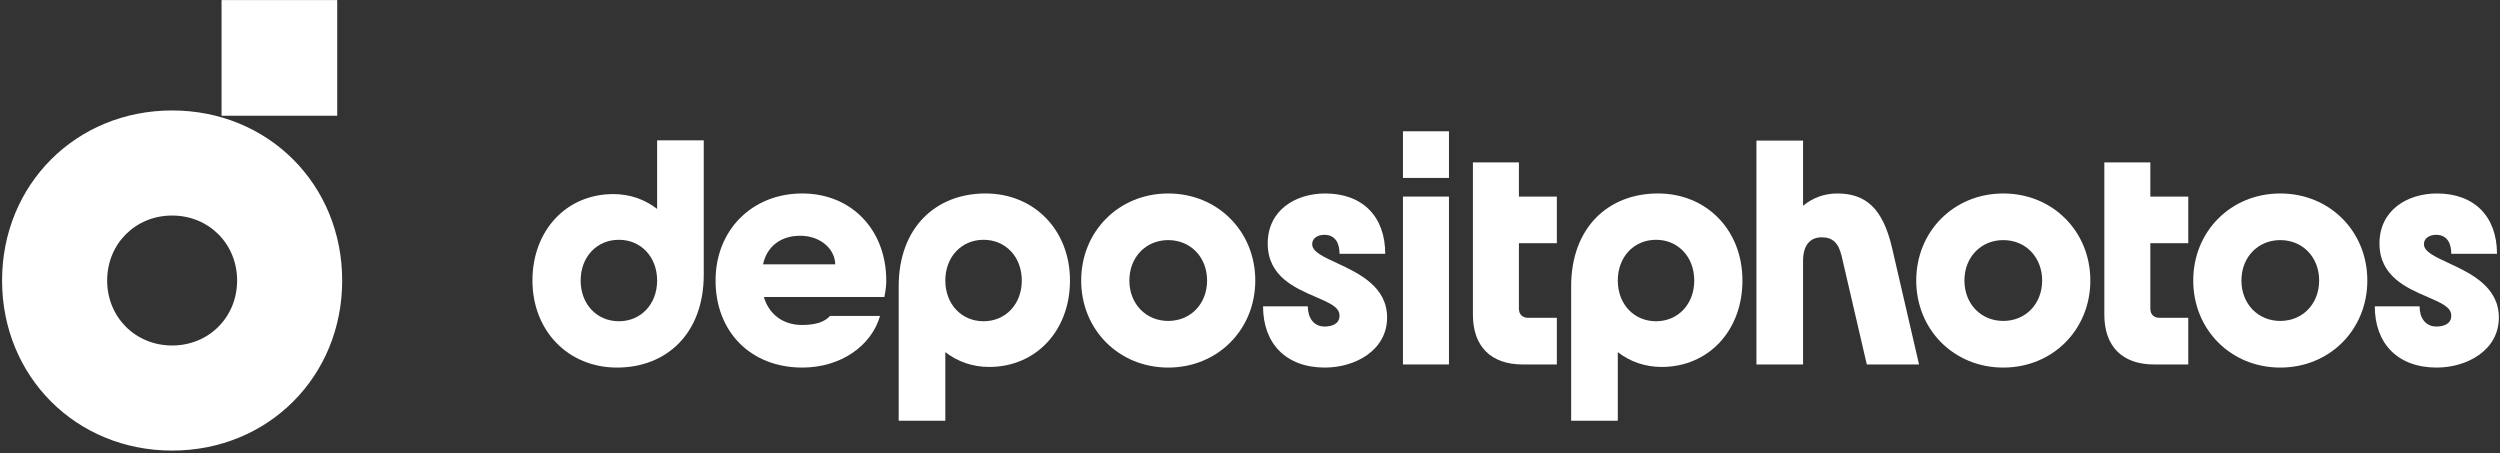
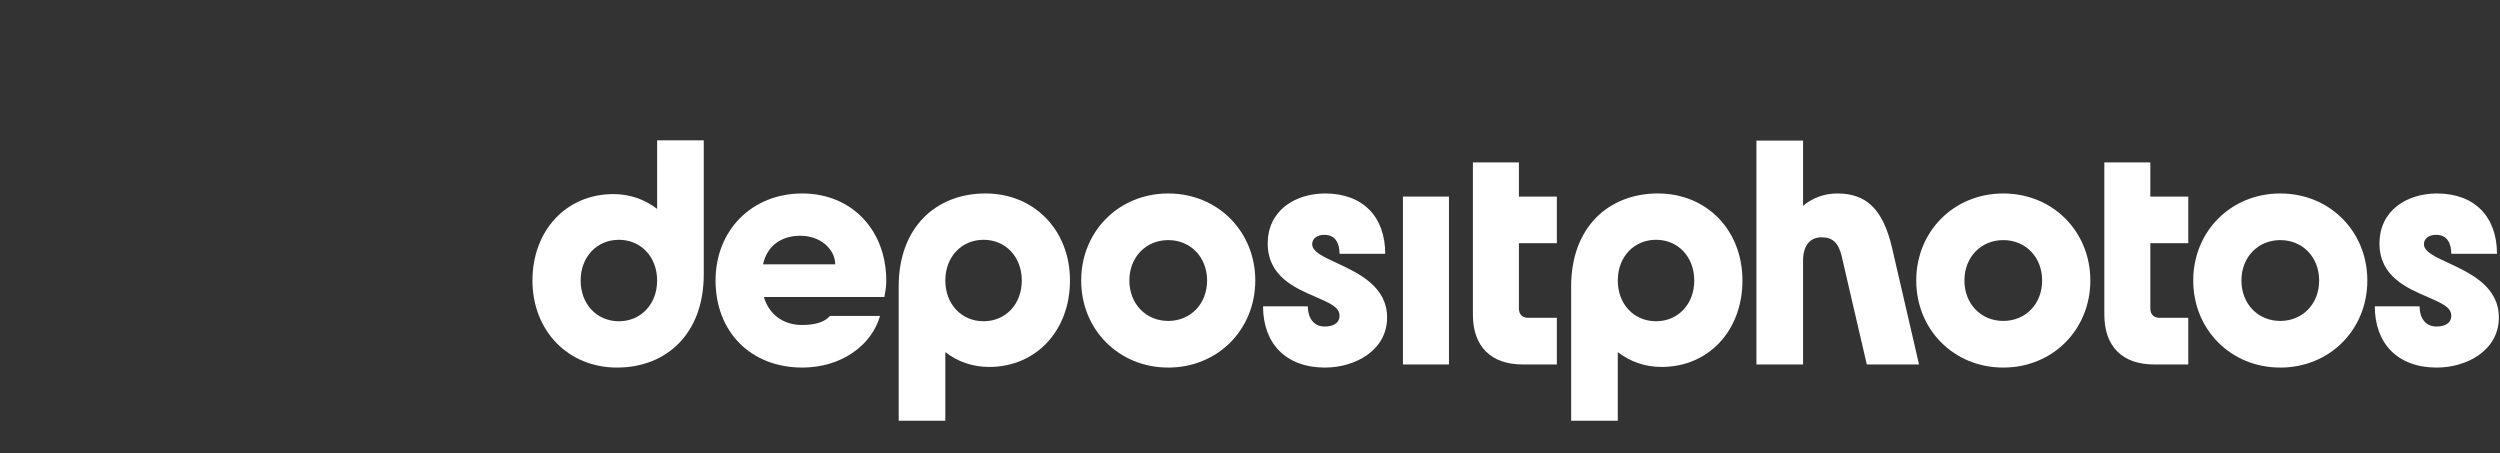
<svg xmlns="http://www.w3.org/2000/svg" width="723" height="131" viewBox="0 0 723 131" fill="none">
  <rect x="0" y="0" width="723" height="131" fill="#333333" stroke="none" />
  <g clip-path="url(#clip0_5216_5041)">
-     <path d="M49.78 130.306C77.562 130.306 98.961 108.909 98.961 81.125C98.961 53.343 77.562 31.945 49.78 31.945C21.998 31.945 0.6 53.343 0.6 81.125C0.6 108.909 21.998 130.306 49.78 130.306ZM49.78 99.918C39.17 99.918 30.989 91.734 30.989 81.125C30.989 70.515 39.17 62.334 49.78 62.334C60.389 62.334 68.572 70.515 68.572 81.125C68.572 91.734 60.389 99.918 49.78 99.918ZM64.076 33.473H97.521V0.027H64.076V33.473Z" fill="white" />
    <path d="M337.852 92.814C331.379 92.814 326.614 87.869 326.614 81.125C326.614 74.382 331.379 69.437 337.852 69.437C344.326 69.437 349.091 74.382 349.091 81.125C349.091 87.869 344.326 92.814 337.852 92.814ZM337.852 55.952C323.556 55.952 312.678 66.92 312.678 81.125C312.678 95.332 323.556 106.301 337.852 106.301C352.148 106.301 363.027 95.332 363.027 81.125C363.027 66.92 352.148 55.952 337.852 55.952Z" fill="white" />
    <path d="M284.445 92.904C278.061 92.904 273.387 87.96 273.387 81.126C273.387 74.293 278.061 69.347 284.445 69.347C290.829 69.347 295.504 74.293 295.504 81.126C295.504 87.96 290.829 92.904 284.445 92.904ZM284.985 55.95C270.779 55.95 259.9 65.661 259.9 82.834V121.674H273.387V101.833C276.901 104.56 281.233 106.122 286.064 106.122C299.64 106.122 309.44 95.601 309.44 81.126C309.44 66.559 299.101 55.95 284.985 55.95Z" fill="white" />
    <path d="M231.397 68.179C237.38 68.179 241.491 72.083 241.548 76.451H220.669C221.835 71.035 226.06 68.179 231.397 68.179ZM232.027 55.951C217.461 55.951 206.941 66.56 206.941 81.125C206.941 96.051 217.192 106.301 232.027 106.301C243.085 106.301 251.987 100.096 254.504 91.375H240.029C238.5 93.084 235.983 93.984 231.937 93.984C226.425 93.984 222.348 90.844 220.911 85.891H255.763C256.212 83.553 256.303 82.384 256.303 81.125C256.303 66.471 246.232 55.951 232.027 55.951Z" fill="white" />
    <path d="M386.852 76.181C382.807 74.293 379.48 72.854 379.48 70.606C379.48 68.808 381.188 67.909 382.987 67.909C386.313 67.909 387.392 70.516 387.392 73.394H400.608C400.608 62.604 394.045 55.952 383.256 55.952C374.624 55.952 366.623 60.806 366.623 70.426C366.623 79.868 374.444 83.284 380.559 85.892C384.425 87.6 387.392 88.768 387.392 91.286C387.392 93.624 385.324 94.432 383.076 94.432C379.839 94.432 378.22 91.825 378.22 88.589H365.273C365.273 99.377 371.928 106.301 383.165 106.301C391.887 106.301 401.148 101.356 401.148 91.825C401.148 83.014 393.236 79.148 386.852 76.181Z" fill="white" />
    <path d="M178.981 92.904C172.597 92.904 167.922 87.96 167.922 81.126C167.922 74.293 172.597 69.348 178.981 69.348C185.365 69.348 190.04 74.293 190.04 81.126C190.04 87.96 185.365 92.904 178.981 92.904ZM190.04 60.417C186.525 57.692 182.193 56.13 177.362 56.13C163.786 56.13 153.986 66.65 153.986 81.126C153.986 95.692 164.325 106.301 178.441 106.301C192.648 106.301 203.526 96.59 203.526 79.417V40.576H190.04V60.417Z" fill="white" />
    <path d="M621.879 46.96H608.572V91.016C608.572 100.186 613.787 105.402 622.958 105.402H632.848V91.915H624.575C622.867 91.915 621.879 90.926 621.879 89.218V70.337H632.848V56.85H621.879V46.96Z" fill="white" />
    <path d="M531.337 55.952C527.517 55.952 524.131 57.261 521.448 59.516V40.667H507.961V105.401H521.448V75.371C521.448 71.236 523.247 68.629 526.843 68.629C529.989 68.629 531.699 70.248 532.596 74.023L539.879 105.401H554.984L547.164 71.596C544.467 60.087 539.429 55.952 531.337 55.952Z" fill="white" />
    <path d="M405.734 105.401H419.039V56.851H405.734V105.401Z" fill="white" />
    <path d="M659.46 92.814C652.986 92.814 648.221 87.869 648.221 81.125C648.221 74.382 652.986 69.437 659.46 69.437C665.934 69.437 670.698 74.382 670.698 81.125C670.698 87.869 665.934 92.814 659.46 92.814ZM659.46 55.952C645.165 55.952 634.285 66.92 634.285 81.125C634.285 95.332 645.165 106.301 659.46 106.301C673.756 106.301 684.634 95.332 684.634 81.125C684.634 66.92 673.756 55.952 659.46 55.952Z" fill="white" />
    <path d="M708.372 76.181C704.327 74.293 701 72.854 701 70.606C701 68.808 702.709 67.909 704.508 67.909C707.833 67.909 708.911 70.516 708.911 73.394H722.128C722.128 62.604 715.565 55.952 704.776 55.952C696.144 55.952 688.143 60.806 688.143 70.426C688.143 79.868 695.965 83.284 702.077 85.892C705.945 87.6 708.911 88.768 708.911 91.286C708.911 93.624 706.844 94.432 704.596 94.432C701.36 94.432 699.74 91.825 699.74 88.589H686.793C686.793 99.377 693.447 106.301 704.685 106.301C713.407 106.301 722.668 101.356 722.668 91.825C722.668 83.014 714.756 79.148 708.372 76.181Z" fill="white" />
    <path d="M579.35 92.814C572.877 92.814 568.112 87.869 568.112 81.125C568.112 74.382 572.877 69.437 579.35 69.437C585.825 69.437 590.589 74.382 590.589 81.125C590.589 87.869 585.825 92.814 579.35 92.814ZM579.35 55.952C565.054 55.952 554.176 66.92 554.176 81.125C554.176 95.332 565.054 106.301 579.35 106.301C593.646 106.301 604.525 95.332 604.525 81.125C604.525 66.92 593.646 55.952 579.35 55.952Z" fill="white" />
    <path d="M478.923 92.904C472.539 92.904 467.863 87.96 467.863 81.126C467.863 74.293 472.539 69.347 478.923 69.347C485.305 69.347 489.979 74.293 489.979 81.126C489.979 87.96 485.305 92.904 478.923 92.904ZM479.461 55.95C465.255 55.95 454.377 65.661 454.377 82.834V121.674H467.863V101.833C471.379 104.56 475.711 106.122 480.539 106.122C494.117 106.122 503.915 95.601 503.915 81.126C503.915 66.559 493.576 55.95 479.461 55.95Z" fill="white" />
-     <path d="M405.734 51.456H419.039V37.969H405.734V51.456Z" fill="white" />
    <path d="M439.271 46.96H425.965V91.016C425.965 100.186 431.18 105.402 440.351 105.402H450.241V91.915H441.968C440.26 91.915 439.271 90.926 439.271 89.218V70.337H450.241V56.85H439.271V46.96Z" fill="white" />
  </g>
  <defs>
    <clipPath id="clip0_5216_5041">
      <rect width="723" height="131" fill="white" />
    </clipPath>
  </defs>
</svg>